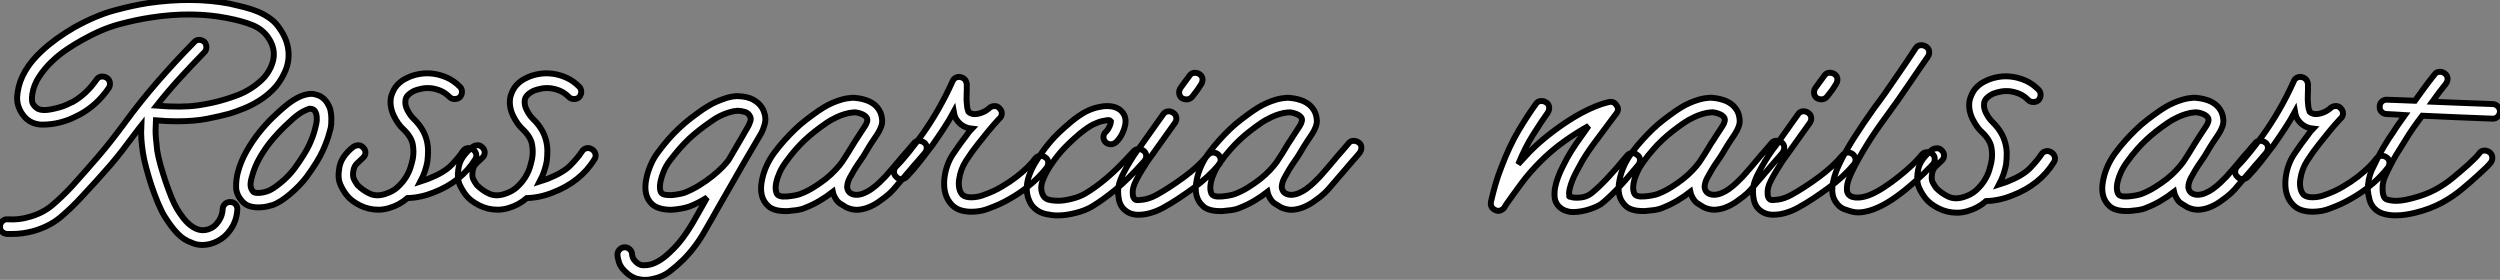
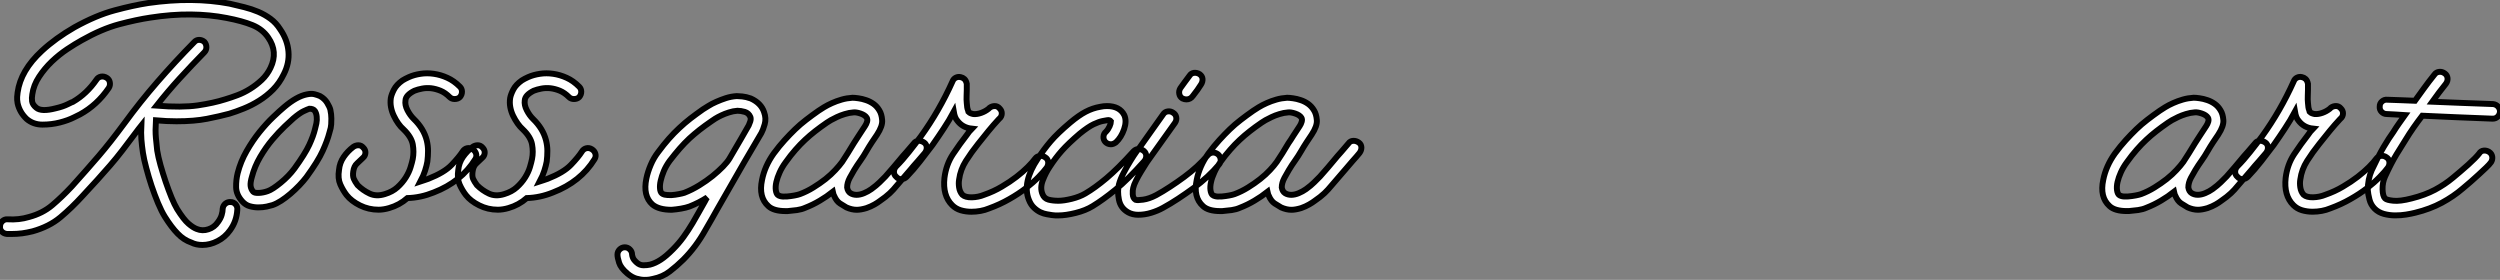
<svg xmlns="http://www.w3.org/2000/svg" viewBox="2.003 3.889 421.287 47.162">
  <rect x="2.003" y="3.889" width="421.287" height="47.162" fill="#808080" stroke="none" />
  <path d="M49.22-30.13L49.22-30.13Q50.46-28.34 50.62-26.38Q50.79-24.42 49.84-22.57L49.84-22.57Q49.11-21.06 48.02-19.96Q46.93-18.87 45.67-18.09Q44.41-17.30 43.09-16.77Q41.78-16.24 40.66-15.90L40.66-15.90Q39.03-15.46 36.90-15.04Q34.78-14.62 31.75-14.62L31.75-14.62Q30.13-14.62 28.28-14.78L28.28-14.78Q28.17-12.99 28.28-11.84Q28.39-10.70 28.50-9.69L28.50-9.69Q28.67-8.62 29.06-7.22Q29.46-5.82 29.93-4.42Q30.41-3.02 30.91-1.79Q31.42-0.56 31.86 0.17L31.86 0.17Q32.98 1.96 33.77 2.63Q34.55 3.30 35.17 3.53L35.17 3.53Q36.12 3.92 37.13 3.58Q38.14 3.25 38.75 2.35L38.75 2.35Q39.20 1.74 39.37 1.15Q39.54 0.56 39.54 0.11L39.54 0.11Q39.59-0.39 39.98-0.73Q40.38-1.06 40.88-1.01L40.88-1.01Q41.38-1.01 41.72-0.62Q42.06-0.22 42 0.28L42 0.28Q41.89 2.24 40.77 3.75L40.77 3.75Q39.93 4.93 38.67 5.57Q37.41 6.22 36.12 6.22L36.12 6.22Q35.06 6.22 34.27 5.82L34.27 5.82Q32.98 5.38 31.95 4.31Q30.91 3.25 29.79 1.46L29.79 1.46Q29.23 0.56 28.64-0.84Q28.06-2.24 27.55-3.75Q27.05-5.26 26.66-6.75Q26.26-8.23 26.10-9.30L26.10-9.30Q25.93-10.42 25.84-11.54Q25.76-12.66 25.82-13.94L25.82-13.94Q25.59-13.66 25.40-13.38Q25.20-13.10 24.98-12.82L24.98-12.82Q23.69-11.09 22.65-9.74Q21.62-8.40 20.58-7.20Q19.54-5.99 18.42-4.76Q17.30-3.53 15.90-2.02L15.90-2.02Q14.11-0.06 12.21 1.54Q10.30 3.14 7.50 3.92L7.50 3.92Q6.61 4.14 5.74 4.26Q4.87 4.37 3.92 4.37L3.92 4.37L3.19 4.37Q2.63 4.31 2.30 3.95Q1.96 3.58 2.02 3.08L2.02 3.08Q2.02 2.58 2.41 2.21Q2.80 1.85 3.30 1.90L3.30 1.90Q5.21 2.02 6.89 1.51L6.89 1.51Q9.18 0.90 10.81-0.48Q12.43-1.85 14.11-3.64L14.11-3.64Q15.46-5.15 16.55-6.38Q17.64-7.62 18.65-8.79Q19.66-9.97 20.69-11.28Q21.73-12.60 23.02-14.34L23.02-14.34Q25.59-17.86 28.53-21.25Q31.47-24.64 34.72-27.94L34.72-27.94Q35.06-28.34 35.56-28.34Q36.06-28.34 36.46-28L36.46-28Q36.79-27.61 36.79-27.10Q36.79-26.60 36.46-26.26L36.46-26.26Q34.33-24.08 32.28-21.84Q30.24-19.60 28.39-17.25L28.39-17.25Q32.65-16.91 35.34-17.30Q38.02-17.70 39.93-18.31L39.93-18.31Q40.88-18.59 42-19.01Q43.12-19.43 44.16-20.08Q45.19-20.72 46.12-21.59Q47.04-22.46 47.60-23.63L47.60-23.63Q48.89-26.32 47.21-28.73L47.21-28.73Q46.26-30.13 44.55-30.83Q42.84-31.53 40.21-32.03L40.21-32.03Q37.35-32.59 34.13-32.62Q30.91-32.65 27.33-32.09L27.33-32.09Q25.03-31.75 22.09-30.97Q19.15-30.18 15.79-28.28L15.79-28.28Q14.67-27.66 13.33-26.77Q11.98-25.87 10.75-24.70Q9.52-23.52 8.60-22.12Q7.67-20.72 7.45-19.15L7.45-19.15Q7.34-18.54 7.42-17.98Q7.50-17.42 8.12-16.91L8.12-16.91Q8.96-16.18 11.37-16.80L11.37-16.80Q12.60-17.08 13.44-17.50Q14.28-17.92 14.34-17.92L14.34-17.92Q16.63-19.26 18.26-21.62L18.26-21.62Q18.54-22.06 19.04-22.15Q19.54-22.23 19.99-21.95L19.99-21.95Q20.44-21.67 20.52-21.17Q20.61-20.66 20.33-20.22L20.33-20.22Q18.37-17.36 15.51-15.79L15.51-15.79Q15.51-15.79 14.50-15.29Q13.50-14.78 12.10-14.42Q10.70-14.06 9.16-14.06Q7.62-14.06 6.50-15.01L6.50-15.01Q5.32-16.13 4.98-17.64L4.98-17.64Q4.87-18.26 4.90-18.73Q4.93-19.21 4.98-19.49L4.98-19.49Q5.49-23.18 9.07-26.49L9.07-26.49Q11.37-28.62 14.56-30.46L14.56-30.46Q18.20-32.48 21.34-33.32Q24.47-34.16 26.99-34.55L26.99-34.55Q34.44-35.62 40.71-34.44L40.71-34.44Q41.94-34.16 43.18-33.85Q44.41-33.54 45.53-33.07Q46.65-32.59 47.60-31.89Q48.55-31.19 49.22-30.13ZM57.85-15.06L57.85-15.06Q57.85-13.94 57.74-13.50Q57.62-13.05 57.51-12.66L57.51-12.66Q57.18-11.37 56.39-9.63Q55.61-7.90 53.65-5.21L53.65-5.21Q53.14-4.54 52.44-3.81Q51.74-3.08 50.96-2.41Q50.18-1.74 49.39-1.23Q48.61-0.73 47.94-0.50L47.94-0.50Q47.60-0.39 46.96-0.25Q46.31-0.11 45.53-0.11L45.53-0.11Q44.80-0.11 44.10-0.31Q43.40-0.50 42.84-1.12L42.84-1.12Q41.83-2.24 41.80-3.50Q41.78-4.76 42.06-5.88L42.06-5.88Q42.56-7.84 43.57-9.60Q44.58-11.37 45.75-12.82Q46.93-14.28 48.05-15.34Q49.17-16.41 49.90-17.02L49.90-17.02Q52.02-18.82 53.70-19.15L53.70-19.15Q54.49-19.32 55.02-19.18Q55.55-19.04 55.94-18.87L55.94-18.87Q56.73-18.42 57.15-17.72Q57.57-17.02 57.68-16.58L57.68-16.58Q57.85-15.79 57.85-15.06ZM55.10-13.33L55.10-13.33Q55.22-13.72 55.33-14.28Q55.44-14.84 55.38-15.40Q55.33-15.96 55.08-16.35Q54.82-16.74 54.15-16.74L54.15-16.74Q53.82-16.63 53.17-16.32Q52.53-16.02 51.46-15.12L51.46-15.12Q50.96-14.67 49.98-13.75Q49-12.82 47.91-11.54Q46.82-10.25 45.86-8.62Q44.91-7 44.46-5.26L44.46-5.26Q44.18-4.31 44.24-3.75Q44.30-3.19 44.69-2.74L44.69-2.74Q44.91-2.52 45.64-2.55Q46.37-2.58 47.15-2.86L47.15-2.86Q47.94-3.14 49.31-4.26Q50.68-5.38 51.63-6.66L51.63-6.66Q53.42-9.13 54.12-10.64Q54.82-12.15 55.10-13.33ZM81.65-9.91L81.65-9.91Q82.10-9.63 82.24-9.16Q82.38-8.68 82.10-8.23L82.10-8.23Q79.74-4.42 75.10-2.63L75.10-2.63Q72.91-1.74 70.67-1.68L70.67-1.68Q69.33-0.50 67.59 0L67.59 0Q66.64 0.28 65.80 0.28L65.80 0.28Q64.12 0.28 62.66-0.45Q61.21-1.18 60.42-2.18L60.42-2.18Q59.81-2.97 59.36-3.98Q58.91-4.98 59.14-6.44L59.14-6.44Q59.25-7.62 59.92-8.60Q60.59-9.58 61.54-10.30L61.54-10.30Q61.94-10.58 62.41-10.58Q62.89-10.58 63.22-10.19L63.22-10.19Q63.62-9.80 63.59-9.30Q63.56-8.79 63.17-8.46L63.17-8.46Q62.72-8.01 62.19-7.53Q61.66-7.06 61.54-6.16L61.54-6.16Q61.43-5.38 61.63-4.93Q61.82-4.48 62.27-3.86L62.27-3.86Q63.17-2.97 64.29-2.44Q65.41-1.90 66.86-2.35L66.86-2.35Q68.15-2.74 68.99-3.50Q69.83-4.26 70.39-5.15Q70.95-6.05 71.20-6.89Q71.46-7.73 71.57-8.29L71.57-8.29Q71.79-9.46 71.57-10.72Q71.34-11.98 70-13.27L70-13.27Q69.55-13.66 69.13-14.25Q68.71-14.84 68.38-15.54Q68.04-16.24 67.90-17.00Q67.76-17.75 67.87-18.54L67.87-18.54Q67.98-19.15 68.40-19.96Q68.82-20.78 69.83-21.50L69.83-21.50Q70.28-21.78 70.90-22.06L70.90-22.06Q71.79-22.46 72.88-22.62Q73.98-22.79 75.12-22.62Q76.27-22.46 77.39-21.95Q78.51-21.45 79.52-20.44L79.52-20.44Q79.86-20.10 79.86-19.60Q79.86-19.10 79.52-18.70L79.52-18.70Q79.18-18.37 78.62-18.37L78.62-18.37Q78.12-18.37 77.78-18.70L77.78-18.70Q77.06-19.43 76.24-19.77Q75.43-20.10 74.65-20.19Q73.86-20.27 73.14-20.13Q72.41-19.99 71.85-19.77L71.85-19.77Q70.39-19.04 70.34-18.14L70.34-18.14Q70.22-17.36 70.67-16.49Q71.12-15.62 71.74-15.01L71.74-15.01Q73.42-13.38 73.92-11.42L73.92-11.42Q74.14-10.53 74.14-9.63Q74.14-8.74 74.03-7.84L74.03-7.84Q73.92-7.17 73.64-6.30Q73.36-5.43 72.86-4.48L72.86-4.48Q73.19-4.59 73.53-4.70Q73.86-4.82 74.20-4.93L74.20-4.93Q76.89-5.99 78.12-7.28Q79.35-8.57 79.97-9.52L79.97-9.52Q80.25-9.97 80.72-10.08Q81.20-10.19 81.65-9.91ZM101.75-9.91L101.75-9.91Q102.20-9.63 102.34-9.16Q102.48-8.68 102.20-8.23L102.20-8.23Q99.85-4.42 95.20-2.63L95.20-2.63Q93.02-1.74 90.78-1.68L90.78-1.68Q89.43-0.50 87.70 0L87.70 0Q86.74 0.28 85.90 0.28L85.90 0.28Q84.22 0.28 82.77-0.45Q81.31-1.18 80.53-2.18L80.53-2.18Q79.91-2.97 79.46-3.98Q79.02-4.98 79.24-6.44L79.24-6.44Q79.35-7.62 80.02-8.60Q80.70-9.58 81.65-10.30L81.65-10.30Q82.04-10.58 82.52-10.58Q82.99-10.58 83.33-10.19L83.33-10.19Q83.72-9.80 83.69-9.30Q83.66-8.79 83.27-8.46L83.27-8.46Q82.82-8.01 82.29-7.53Q81.76-7.06 81.65-6.16L81.65-6.16Q81.54-5.38 81.73-4.93Q81.93-4.48 82.38-3.86L82.38-3.86Q83.27-2.97 84.39-2.44Q85.51-1.90 86.97-2.35L86.97-2.35Q88.26-2.74 89.10-3.50Q89.94-4.26 90.50-5.15Q91.06-6.05 91.31-6.89Q91.56-7.73 91.67-8.29L91.67-8.29Q91.90-9.46 91.67-10.72Q91.45-11.98 90.10-13.27L90.10-13.27Q89.66-13.66 89.24-14.25Q88.82-14.84 88.48-15.54Q88.14-16.24 88.00-17.00Q87.86-17.75 87.98-18.54L87.98-18.54Q88.09-19.15 88.51-19.96Q88.93-20.78 89.94-21.50L89.94-21.50Q90.38-21.78 91-22.06L91-22.06Q91.90-22.46 92.99-22.62Q94.08-22.79 95.23-22.62Q96.38-22.46 97.50-21.95Q98.62-21.45 99.62-20.44L99.62-20.44Q99.96-20.10 99.96-19.60Q99.96-19.10 99.62-18.70L99.62-18.70Q99.29-18.37 98.73-18.37L98.73-18.37Q98.22-18.37 97.89-18.70L97.89-18.70Q97.16-19.43 96.35-19.77Q95.54-20.10 94.75-20.19Q93.97-20.27 93.24-20.13Q92.51-19.99 91.95-19.77L91.95-19.77Q90.50-19.04 90.44-18.14L90.44-18.14Q90.33-17.36 90.78-16.49Q91.22-15.62 91.84-15.01L91.84-15.01Q93.52-13.38 94.02-11.42L94.02-11.42Q94.25-10.53 94.25-9.63Q94.25-8.74 94.14-7.84L94.14-7.84Q94.02-7.17 93.74-6.30Q93.46-5.43 92.96-4.48L92.96-4.48Q93.30-4.59 93.63-4.70Q93.97-4.82 94.30-4.93L94.30-4.93Q96.99-5.99 98.22-7.28Q99.46-8.57 100.07-9.52L100.07-9.52Q100.35-9.97 100.83-10.08Q101.30-10.19 101.75-9.91Z" fill="white" stroke="black" transform="translate(0 0) scale(1 1) translate(-0.008 38.948)" />
  <path d="M-0.45 11.59L-0.45 11.59Q-1.12 11.59-1.88 11.37Q-2.63 11.14-3.36 10.53L-3.36 10.53Q-4.48 9.58-4.76 8.71Q-5.04 7.84-5.04 7.34L-5.04 7.34Q-5.04 6.83-4.68 6.47Q-4.31 6.10-3.81 6.10L-3.81 6.10Q-3.30 6.10-2.94 6.47Q-2.58 6.83-2.58 7.34L-2.58 7.34Q-2.58 7.45-2.46 7.81Q-2.35 8.18-1.79 8.68L-1.79 8.68Q-1.29 9.13-0.67 9.13Q-0.06 9.13 0.45 9.02L0.45 9.02Q1.34 8.79 2.24 8.20Q3.14 7.62 4.31 6.44L4.31 6.44Q5.26 5.49 6.08 4.37Q6.89 3.25 7.62 2.02L7.62 2.02Q8.18 1.06 8.68 0.17Q9.18-0.73 9.69-1.62L9.69-1.62Q9.91-2.07 10.08-2.30L10.08-2.30Q8.68-1.40 7.11-0.78L7.11-0.78Q6.50-0.56 5.68-0.42Q4.87-0.28 4.09-0.22L4.09-0.22Q1.90-0.22 0.84-1.12L0.84-1.12Q-0.78-2.58-0.17-5.49L-0.17-5.49Q0.06-6.61 0.56-7.78Q1.06-8.96 1.79-9.91L1.79-9.91Q2.74-11.20 3.61-12.18Q4.48-13.16 5.38-14Q6.27-14.84 7.25-15.60Q8.23-16.35 9.35-17.14L9.35-17.14Q9.69-17.36 10.28-17.72Q10.86-18.09 11.62-18.42Q12.38-18.76 13.24-19.04Q14.11-19.32 15.06-19.38L15.06-19.38Q15.34-19.38 15.99-19.32Q16.63-19.26 17.42-18.98L17.42-18.98Q19.15-18.20 19.66-16.69L19.66-16.69Q20.05-15.62 19.77-14.64Q19.49-13.66 19.21-13.16L19.21-13.16Q18.26-11.59 16.38-8.34Q14.50-5.10 11.82-0.39L11.82-0.39Q11.31 0.50 10.81 1.40Q10.30 2.30 9.74 3.25L9.74 3.25Q8.18 6.05 6.05 8.18L6.05 8.18Q4.98 9.24 3.78 10.16Q2.58 11.09 0.95 11.42L0.95 11.42Q0.73 11.48 0.36 11.54Q0 11.59-0.45 11.59ZM15.18-16.91L15.18-16.91Q14.45-16.86 13.75-16.63Q13.05-16.41 12.46-16.13Q11.87-15.85 11.42-15.57Q10.98-15.29 10.75-15.12L10.75-15.12Q9.69-14.39 8.79-13.69Q7.90-12.99 7.08-12.24Q6.27-11.48 5.46-10.56Q4.65-9.63 3.75-8.46L3.75-8.46Q3.14-7.62 2.77-6.75Q2.41-5.88 2.24-5.12Q2.07-4.37 2.13-3.78Q2.18-3.19 2.46-2.97L2.46-2.97Q2.58-2.86 2.91-2.77Q3.25-2.69 4.03-2.69L4.03-2.69Q4.70-2.74 5.29-2.86Q5.88-2.97 6.22-3.08L6.22-3.08Q7.50-3.58 8.74-4.34Q9.97-5.10 10.98-5.91Q11.98-6.72 12.74-7.50Q13.50-8.29 13.83-8.85L13.83-8.85Q14.95-10.75 15.76-12.15Q16.58-13.55 17.08-14.45L17.08-14.45Q17.19-14.67 17.33-15.09Q17.47-15.51 17.36-15.85L17.36-15.85Q17.08-16.52 16.41-16.72Q15.74-16.91 15.18-16.91ZM46.65-11.54L46.65-11.54Q47.04-11.26 47.07-10.75Q47.10-10.25 46.76-9.80L46.76-9.80Q46.31-9.24 45.56-8.40Q44.80-7.56 44.35-7L44.35-7Q43.85-6.44 43.29-5.77Q42.73-5.10 41.94-4.20L41.94-4.20Q41.50-3.64 40.85-3.02Q40.21-2.41 39.14-1.68L39.14-1.68Q38.86-1.46 38.28-1.12Q37.69-0.78 36.90-0.50L36.90-0.50Q35.95-0.22 35.28-0.22L35.28-0.22Q34.44-0.22 33.54-0.62L33.54-0.62Q33.04-0.90 32.45-1.29Q31.86-1.68 31.47-2.58L31.47-2.58Q31.36-2.74 31.25-3.25L31.25-3.25Q30.24-2.46 29.06-1.76Q27.89-1.06 26.60-0.56L26.60-0.56Q25.98-0.28 25.20-0.17Q24.42-0.06 23.63 0L23.63 0L23.30 0Q21.28 0 20.38-0.84L20.38-0.84Q18.70-2.35 19.32-5.26L19.32-5.26Q19.77-7.56 21.28-9.69L21.28-9.69Q22.23-10.98 23.13-11.96Q24.02-12.94 24.89-13.78Q25.76-14.62 26.74-15.37Q27.72-16.13 28.84-16.91L28.84-16.91Q29.18-17.14 29.76-17.50Q30.35-17.86 31.11-18.20Q31.86-18.54 32.73-18.79Q33.60-19.04 34.55-19.10L34.55-19.10Q34.94-19.10 35.56-19.01Q36.18-18.93 36.85-18.70Q37.52-18.48 38.11-18.06Q38.70-17.64 39.09-16.97L39.09-16.97Q39.48-16.35 39.56-15.34Q39.65-14.34 38.70-12.88L38.70-12.88Q38.30-12.32 37.83-11.59Q37.35-10.86 36.90-10.08L36.90-10.08Q36.46-9.30 35.90-8.51Q35.34-7.73 34.83-6.89L34.83-6.89Q34.55-6.44 34.10-5.60Q33.66-4.76 33.66-3.98L33.66-3.98Q33.77-3.30 34.22-3.02Q34.66-2.74 35.25-2.74Q35.84-2.74 36.51-3.02Q37.18-3.30 37.74-3.70L37.74-3.70Q38.58-4.31 39.12-4.84Q39.65-5.38 40.10-5.82L40.10-5.82Q40.88-6.72 41.44-7.36Q42-8.01 42.50-8.62L42.50-8.62Q42.95-9.18 43.71-10.02Q44.46-10.86 44.91-11.42L44.91-11.42Q45.19-11.82 45.70-11.84Q46.20-11.87 46.65-11.54ZM25.70-2.86L25.70-2.86Q26.88-3.30 27.97-3.98Q29.06-4.65 30.02-5.40Q30.97-6.16 31.67-6.92Q32.37-7.67 32.82-8.29L32.82-8.29Q33.15-8.79 33.77-9.77Q34.38-10.75 34.78-11.42L34.78-11.42Q35.17-11.98 35.56-12.63Q35.95-13.27 36.68-14.34L36.68-14.34Q36.90-14.67 37.02-15.06Q37.13-15.46 36.96-15.74L36.96-15.74Q36.68-16.18 35.92-16.44Q35.17-16.69 34.72-16.63L34.72-16.63Q33.99-16.58 33.26-16.35Q32.54-16.13 31.95-15.85Q31.36-15.57 30.91-15.32Q30.46-15.06 30.24-14.90L30.24-14.90Q29.18-14.17 28.28-13.47Q27.38-12.77 26.57-12.01Q25.76-11.26 24.95-10.33Q24.14-9.41 23.30-8.23L23.30-8.23Q22.68-7.39 22.29-6.52Q21.90-5.66 21.73-4.90Q21.56-4.14 21.64-3.53Q21.73-2.91 22.01-2.69L22.01-2.69Q22.06-2.63 22.40-2.52Q22.74-2.41 23.52-2.46L23.52-2.46Q24.19-2.52 24.78-2.63Q25.37-2.74 25.70-2.86ZM67.03-9.07L67.03-9.07Q67.48-8.79 67.54-8.29Q67.59-7.78 67.31-7.34L67.31-7.34Q66.81-6.66 65.91-5.74Q65.02-4.82 63.78-3.86Q62.55-2.91 60.98-2.02Q59.42-1.12 57.57-0.45L57.57-0.45Q56.90-0.17 56.14-0.03Q55.38 0.11 54.60 0.11L54.60 0.11Q53.65 0.11 52.81-0.14Q51.97-0.39 51.35-1.01L51.35-1.01Q49.73-2.63 50.06-5.60L50.06-5.60Q50.34-7.84 51.49-9.58Q52.64-11.31 53.82-12.82L53.82-12.82Q53.93-12.99 54.21-13.36Q54.49-13.72 54.66-13.89L54.66-13.89Q53.09-14.06 52.19-15.29L52.19-15.29Q51.80-15.74 51.63-16.74L51.63-16.74Q50.85-15.29 49.92-13.89Q49-12.49 48.05-11.14L48.05-11.14Q47.04-9.80 45.95-8.40Q44.86-7 43.68-5.77L43.68-5.77Q43.29-5.38 42.78-5.38L42.78-5.38Q42.28-5.38 41.94-5.77L41.94-5.77Q41.55-6.10 41.55-6.61Q41.55-7.11 41.89-7.50L41.89-7.50Q43.01-8.62 44.07-9.97Q45.14-11.31 46.09-12.60L46.09-12.60Q49.17-16.86 51.41-21.84L51.41-21.84Q51.58-22.29 51.97-22.48Q52.36-22.68 52.81-22.57L52.81-22.57Q53.14-22.51 53.42-22.26Q53.70-22.01 53.82-21.45L53.82-21.45L53.82-21.17L53.82-20.44Q53.82-19.99 53.79-19.40Q53.76-18.82 53.82-18.20L53.82-18.20Q53.87-17.36 54.01-17.05Q54.15-16.74 54.15-16.69L54.15-16.69Q54.38-16.46 54.94-16.35L54.94-16.35Q55.55-16.30 56.25-16.55Q56.95-16.80 57.51-17.25L57.51-17.25L57.68-17.42Q58.07-17.70 58.55-17.70Q59.02-17.70 59.36-17.30L59.36-17.30Q59.75-16.91 59.72-16.41Q59.70-15.90 59.30-15.57L59.30-15.57L59.19-15.46Q58.30-14.50 57.48-13.50Q56.67-12.49 55.72-11.31L55.72-11.31Q54.60-9.91 53.68-8.46Q52.75-7 52.53-5.32L52.53-5.32Q52.42-4.70 52.53-3.98Q52.64-3.25 53.09-2.74L53.09-2.74Q53.59-2.30 54.68-2.32Q55.78-2.35 56.73-2.74L56.73-2.74Q58.35-3.30 59.72-4.12Q61.10-4.93 62.19-5.77Q63.28-6.61 64.09-7.42Q64.90-8.23 65.35-8.85L65.35-8.85Q65.63-9.24 66.14-9.30Q66.64-9.35 67.03-9.07ZM77.45-17.70L77.45-17.70Q79.58-17.70 80.36-16.18L80.36-16.18Q80.81-15.18 80.33-13.80Q79.86-12.43 78.96-11.59L78.96-11.59Q78.51-11.26 78.12-11.26L78.12-11.26Q77.56-11.26 77.17-11.65L77.17-11.65Q76.83-12.04 76.86-12.54Q76.89-13.05 77.28-13.38L77.28-13.38Q77.67-13.78 77.90-14.31Q78.12-14.84 78.12-15.12L78.12-15.12Q77.90-15.40 77.50-15.32Q77.11-15.23 76.72-15.18L76.72-15.18Q76.10-15.06 75.21-14.64Q74.31-14.22 72.86-13.05L72.86-13.05Q70.90-11.37 69.83-10.16Q68.77-8.96 67.82-7.50L67.82-7.50Q67.14-6.50 66.64-5.21Q66.14-3.92 66.58-2.86L66.58-2.86Q66.86-2.13 67.59-1.93Q68.32-1.74 69.27-1.74L69.27-1.74Q70.17-1.74 71.51-2.07Q72.86-2.41 73.81-2.97L73.81-2.97Q75.43-3.92 77.36-5.54Q79.30-7.17 81.93-10.08L81.93-10.08Q82.32-10.47 82.82-10.47L82.82-10.47Q83.22-10.47 83.66-10.14L83.66-10.14Q84.06-9.80 84.06-9.30Q84.06-8.79 83.72-8.40L83.72-8.40Q80.98-5.32 78.88-3.61Q76.78-1.90 75.04-0.84L75.04-0.84Q73.86-0.11 72.18 0.31Q70.50 0.73 69.27 0.73L69.27 0.73Q68.99 0.73 68.74 0.73Q68.49 0.73 68.15 0.67L68.15 0.67Q67.82 0.62 67.31 0.53Q66.81 0.45 66.25 0.20Q65.69-0.06 65.16-0.56Q64.62-1.06 64.29-1.90L64.29-1.90Q63.11-4.82 65.80-8.85L65.80-8.85Q66.81-10.42 67.96-11.76Q69.10-13.10 71.23-14.90L71.23-14.90Q72.69-16.13 73.86-16.74Q75.04-17.36 76.33-17.58L76.33-17.58Q76.61-17.64 76.89-17.67Q77.17-17.70 77.45-17.70ZM96.15-9.58L96.15-9.58Q96.54-9.24 96.60-8.74Q96.66-8.23 96.32-7.84L96.32-7.84Q95.48-6.83 94.39-5.82Q93.30-4.82 92.04-3.89Q90.78-2.97 89.46-2.10Q88.14-1.23 86.91-0.56L86.91-0.56Q86.02-0.06 84.92 0.28Q83.83 0.62 82.71 0.62L82.71 0.62Q81.76 0.62 81.03 0.22L81.03 0.22Q79.74-0.50 79.46-1.93Q79.18-3.36 79.46-4.48L79.46-4.48Q79.69-5.38 80.25-6.44Q80.81-7.50 81.40-8.46Q81.98-9.41 82.46-10.08Q82.94-10.75 83.05-10.86L83.05-10.86L86.91-16.30Q87.19-16.74 87.70-16.80Q88.20-16.86 88.59-16.58L88.59-16.58Q89.04-16.30 89.12-15.82Q89.21-15.34 88.93-14.90L88.93-14.90L85.01-9.41Q84.62-8.90 84.14-8.18Q83.66-7.45 83.19-6.66Q82.71-5.88 82.35-5.15Q81.98-4.42 81.87-3.92L81.87-3.92Q81.76-3.53 81.79-2.86Q81.82-2.18 82.26-1.90L82.26-1.90Q82.54-1.79 83.55-1.93Q84.56-2.07 85.74-2.69L85.74-2.69Q86.86-3.30 88.06-4.09Q89.26-4.87 90.44-5.74Q91.62-6.61 92.62-7.53Q93.63-8.46 94.42-9.41L94.42-9.41Q94.75-9.80 95.23-9.86Q95.70-9.91 96.15-9.58ZM90.16-18.98L90.16-18.98Q89.71-19.26 89.63-19.77Q89.54-20.27 89.82-20.72L89.82-20.72Q90.16-21.22 90.55-21.73Q90.94-22.23 91.34-22.79L91.34-22.79Q91.62-23.24 92.12-23.30Q92.62-23.35 93.07-23.07L93.07-23.07Q93.52-22.74 93.55-22.26Q93.58-21.78 93.30-21.34L93.30-21.34Q93.02-20.89 92.68-20.41Q92.34-19.94 91.90-19.38L91.90-19.38Q91.50-18.82 90.83-18.82L90.83-18.82Q90.50-18.82 90.16-18.98ZM119.90-11.54L119.90-11.54Q120.29-11.26 120.32-10.75Q120.34-10.25 120.01-9.80L120.01-9.80Q119.56-9.24 118.80-8.40Q118.05-7.56 117.60-7L117.60-7Q117.10-6.44 116.54-5.77Q115.98-5.10 115.19-4.20L115.19-4.20Q114.74-3.64 114.10-3.02Q113.46-2.41 112.39-1.68L112.39-1.68Q112.11-1.46 111.52-1.12Q110.94-0.78 110.15-0.50L110.15-0.50Q109.20-0.22 108.53-0.22L108.53-0.22Q107.69-0.22 106.79-0.62L106.79-0.62Q106.29-0.90 105.70-1.29Q105.11-1.68 104.72-2.58L104.72-2.58Q104.61-2.74 104.50-3.25L104.50-3.25Q103.49-2.46 102.31-1.76Q101.14-1.06 99.85-0.56L99.85-0.56Q99.23-0.28 98.45-0.17Q97.66-0.06 96.88 0L96.88 0L96.54 0Q94.53 0 93.63-0.84L93.63-0.84Q91.95-2.35 92.57-5.26L92.57-5.26Q93.02-7.56 94.53-9.69L94.53-9.69Q95.48-10.98 96.38-11.96Q97.27-12.94 98.14-13.78Q99.01-14.62 99.99-15.37Q100.97-16.13 102.09-16.91L102.09-16.91Q102.42-17.14 103.01-17.50Q103.60-17.86 104.36-18.20Q105.11-18.54 105.98-18.79Q106.85-19.04 107.80-19.10L107.80-19.10Q108.19-19.10 108.81-19.01Q109.42-18.93 110.10-18.70Q110.77-18.48 111.36-18.06Q111.94-17.64 112.34-16.97L112.34-16.97Q112.73-16.35 112.81-15.34Q112.90-14.34 111.94-12.88L111.94-12.88Q111.55-12.32 111.08-11.59Q110.60-10.86 110.15-10.08L110.15-10.08Q109.70-9.30 109.14-8.51Q108.58-7.73 108.08-6.89L108.08-6.89Q107.80-6.44 107.35-5.60Q106.90-4.76 106.90-3.98L106.90-3.98Q107.02-3.30 107.46-3.02Q107.91-2.74 108.50-2.74Q109.09-2.74 109.76-3.02Q110.43-3.30 110.99-3.70L110.99-3.70Q111.83-4.31 112.36-4.84Q112.90-5.38 113.34-5.82L113.34-5.82Q114.13-6.72 114.69-7.36Q115.25-8.01 115.75-8.62L115.75-8.62Q116.20-9.18 116.96-10.02Q117.71-10.86 118.16-11.42L118.16-11.42Q118.44-11.82 118.94-11.84Q119.45-11.87 119.90-11.54ZM98.95-2.86L98.95-2.86Q100.13-3.30 101.22-3.98Q102.31-4.65 103.26-5.40Q104.22-6.16 104.92-6.92Q105.62-7.67 106.06-8.29L106.06-8.29Q106.40-8.79 107.02-9.77Q107.63-10.75 108.02-11.42L108.02-11.42Q108.42-11.98 108.81-12.63Q109.20-13.27 109.93-14.34L109.93-14.34Q110.15-14.67 110.26-15.06Q110.38-15.46 110.21-15.74L110.21-15.74Q109.93-16.18 109.17-16.44Q108.42-16.69 107.97-16.63L107.97-16.63Q107.24-16.58 106.51-16.35Q105.78-16.13 105.20-15.85Q104.61-15.57 104.16-15.32Q103.71-15.06 103.49-14.90L103.49-14.90Q102.42-14.17 101.53-13.47Q100.63-12.77 99.82-12.01Q99.01-11.26 98.20-10.33Q97.38-9.41 96.54-8.23L96.54-8.23Q95.93-7.39 95.54-6.52Q95.14-5.66 94.98-4.90Q94.81-4.14 94.89-3.53Q94.98-2.91 95.26-2.69L95.26-2.69Q95.31-2.63 95.65-2.52Q95.98-2.41 96.77-2.46L96.77-2.46Q97.44-2.52 98.03-2.63Q98.62-2.74 98.95-2.86Z" fill="white" stroke="black" transform="translate(112.088 0) scale(1 1) translate(-0.991 39.462)" />
-   <path d="M14.39 0.17L14.39 0.17Q13.78 0.17 13.05-0.11L13.05-0.11Q11.65-0.73 11.37-2.13L11.37-2.13Q11.26-3.02 11.42-3.92Q11.59-4.82 11.93-5.71Q12.26-6.61 12.68-7.42Q13.10-8.23 13.44-8.90L13.44-8.90Q14.06-10.02 14.98-11.37Q15.90-12.71 17.08-14.34L17.08-14.34Q15.12-13.27 12.99-11.76Q10.86-10.25 8.90-8.29L8.90-8.29Q7.11-6.50 5.74-4.65Q4.37-2.80 3.19-1.12L3.19-1.12Q3.08-0.90 2.86-0.56L2.86-0.56Q2.58-0.22 2.16-0.08Q1.74 0.06 1.34-0.17L1.34-0.17Q0.45-0.56 0.62-1.57L0.62-1.57Q0.95-3.02 1.37-4.48Q1.79-5.94 2.35-7.34L2.35-7.34Q3.70-10.92 5.26-13.55Q6.83-16.18 8.18-18.03L8.18-18.03Q8.46-18.48 8.96-18.54Q9.46-18.59 9.91-18.31L9.91-18.31Q10.36-18.03 10.42-17.53Q10.47-17.02 10.19-16.58L10.19-16.58Q9.07-15.01 7.73-12.88Q6.38-10.75 5.21-7.90L5.21-7.90Q5.66-8.40 6.16-8.93Q6.66-9.46 7.17-10.02L7.17-10.02Q8.62-11.48 10.36-12.85Q12.10-14.22 13.86-15.34Q15.62-16.46 17.33-17.25Q19.04-18.03 20.50-18.37L20.50-18.37Q21.34-18.54 21.78-17.81L21.78-17.81Q22.29-17.14 21.73-16.41L21.73-16.41L21.22-15.74Q19.32-13.22 17.86-11.23Q16.41-9.24 15.62-7.73L15.62-7.73Q15.34-7.22 14.98-6.55Q14.62-5.88 14.34-5.18Q14.06-4.48 13.89-3.78Q13.72-3.08 13.83-2.52L13.83-2.52Q13.78-2.46 13.83-2.46L13.83-2.46Q13.83-2.41 13.89-2.41L13.89-2.41L14.06-2.41Q14.50-2.18 15.62-2.27Q16.74-2.35 17.58-3.02L17.58-3.02Q19.88-4.87 23.52-9.30L23.52-9.30Q23.86-9.74 24.36-9.77Q24.86-9.80 25.26-9.46L25.26-9.46Q25.70-9.18 25.73-8.68Q25.76-8.18 25.42-7.73L25.42-7.73Q21.56-3.02 19.10-1.12L19.10-1.12Q18.93-1.01 18.45-0.78Q17.98-0.56 17.33-0.34Q16.69-0.11 15.90 0.03Q15.12 0.17 14.39 0.17ZM49.62-11.54L49.62-11.54Q50.01-11.26 50.04-10.75Q50.06-10.25 49.73-9.80L49.73-9.80Q49.28-9.24 48.52-8.40Q47.77-7.56 47.32-7L47.32-7Q46.82-6.44 46.26-5.77Q45.70-5.10 44.91-4.20L44.91-4.20Q44.46-3.64 43.82-3.02Q43.18-2.41 42.11-1.68L42.11-1.68Q41.83-1.46 41.24-1.12Q40.66-0.78 39.87-0.50L39.87-0.50Q38.92-0.22 38.25-0.22L38.25-0.22Q37.41-0.22 36.51-0.62L36.51-0.62Q36.01-0.90 35.42-1.29Q34.83-1.68 34.44-2.58L34.44-2.58Q34.33-2.74 34.22-3.25L34.22-3.25Q33.21-2.46 32.03-1.76Q30.86-1.06 29.57-0.56L29.57-0.56Q28.95-0.28 28.17-0.17Q27.38-0.06 26.60 0L26.60 0L26.26 0Q24.25 0 23.35-0.84L23.35-0.84Q21.67-2.35 22.29-5.26L22.29-5.26Q22.74-7.56 24.25-9.69L24.25-9.69Q25.20-10.98 26.10-11.96Q26.99-12.94 27.86-13.78Q28.73-14.62 29.71-15.37Q30.69-16.13 31.81-16.91L31.81-16.91Q32.14-17.14 32.73-17.50Q33.32-17.86 34.08-18.20Q34.83-18.54 35.70-18.79Q36.57-19.04 37.52-19.10L37.52-19.10Q37.91-19.10 38.53-19.01Q39.14-18.93 39.82-18.70Q40.49-18.48 41.08-18.06Q41.66-17.64 42.06-16.97L42.06-16.97Q42.45-16.35 42.53-15.34Q42.62-14.34 41.66-12.88L41.66-12.88Q41.27-12.32 40.80-11.59Q40.32-10.86 39.87-10.08L39.87-10.08Q39.42-9.30 38.86-8.51Q38.30-7.73 37.80-6.89L37.80-6.89Q37.52-6.44 37.07-5.60Q36.62-4.76 36.62-3.98L36.62-3.98Q36.74-3.30 37.18-3.02Q37.63-2.74 38.22-2.74Q38.81-2.74 39.48-3.02Q40.15-3.30 40.71-3.70L40.71-3.70Q41.55-4.31 42.08-4.84Q42.62-5.38 43.06-5.82L43.06-5.82Q43.85-6.72 44.41-7.36Q44.97-8.01 45.47-8.62L45.47-8.62Q45.92-9.18 46.68-10.02Q47.43-10.86 47.88-11.42L47.88-11.42Q48.16-11.82 48.66-11.84Q49.17-11.87 49.62-11.54ZM28.67-2.86L28.67-2.86Q29.85-3.30 30.94-3.98Q32.03-4.65 32.98-5.40Q33.94-6.16 34.64-6.92Q35.34-7.67 35.78-8.29L35.78-8.29Q36.12-8.79 36.74-9.77Q37.35-10.75 37.74-11.42L37.74-11.42Q38.14-11.98 38.53-12.63Q38.92-13.27 39.65-14.34L39.65-14.34Q39.87-14.67 39.98-15.06Q40.10-15.46 39.93-15.74L39.93-15.74Q39.65-16.18 38.89-16.44Q38.14-16.69 37.69-16.63L37.69-16.63Q36.96-16.58 36.23-16.35Q35.50-16.13 34.92-15.85Q34.33-15.57 33.88-15.32Q33.43-15.06 33.21-14.90L33.21-14.90Q32.14-14.17 31.25-13.47Q30.35-12.77 29.54-12.01Q28.73-11.26 27.92-10.33Q27.10-9.41 26.26-8.23L26.26-8.23Q25.65-7.39 25.26-6.52Q24.86-5.66 24.70-4.90Q24.53-4.14 24.61-3.53Q24.70-2.91 24.98-2.69L24.98-2.69Q25.03-2.63 25.37-2.52Q25.70-2.41 26.49-2.46L26.49-2.46Q27.16-2.52 27.75-2.63Q28.34-2.74 28.67-2.86ZM61.60-9.58L61.60-9.58Q61.99-9.24 62.05-8.74Q62.10-8.23 61.77-7.84L61.77-7.84Q60.93-6.83 59.84-5.82Q58.74-4.82 57.48-3.89Q56.22-2.97 54.91-2.10Q53.59-1.23 52.36-0.56L52.36-0.56Q51.46-0.06 50.37 0.28Q49.28 0.62 48.16 0.62L48.16 0.62Q47.21 0.62 46.48 0.22L46.48 0.22Q45.19-0.50 44.91-1.93Q44.63-3.36 44.91-4.48L44.91-4.48Q45.14-5.38 45.70-6.44Q46.26-7.50 46.84-8.46Q47.43-9.41 47.91-10.08Q48.38-10.75 48.50-10.86L48.50-10.86L52.36-16.30Q52.64-16.74 53.14-16.80Q53.65-16.86 54.04-16.58L54.04-16.58Q54.49-16.30 54.57-15.82Q54.66-15.34 54.38-14.90L54.38-14.90L50.46-9.41Q50.06-8.90 49.59-8.18Q49.11-7.45 48.64-6.66Q48.16-5.88 47.80-5.15Q47.43-4.42 47.32-3.92L47.32-3.92Q47.21-3.53 47.24-2.86Q47.26-2.18 47.71-1.90L47.71-1.90Q47.99-1.79 49-1.93Q50.01-2.07 51.18-2.69L51.18-2.69Q52.30-3.30 53.51-4.09Q54.71-4.87 55.89-5.74Q57.06-6.61 58.07-7.53Q59.08-8.46 59.86-9.41L59.86-9.41Q60.20-9.80 60.68-9.86Q61.15-9.91 61.60-9.58ZM55.61-18.98L55.61-18.98Q55.16-19.26 55.08-19.77Q54.99-20.27 55.27-20.72L55.27-20.72Q55.61-21.22 56-21.73Q56.39-22.23 56.78-22.79L56.78-22.79Q57.06-23.24 57.57-23.30Q58.07-23.35 58.52-23.07L58.52-23.07Q58.97-22.74 59.00-22.26Q59.02-21.78 58.74-21.34L58.74-21.34Q58.46-20.89 58.13-20.41Q57.79-19.94 57.34-19.38L57.34-19.38Q56.95-18.82 56.28-18.82L56.28-18.82Q55.94-18.82 55.61-18.98ZM61.49 0.11L61.49 0.11Q61.04 0 60.17-0.31Q59.30-0.62 58.69-1.57L58.69-1.57Q57.34-3.58 59.25-7.78L59.25-7.78Q60.26-9.91 61.77-12.29Q63.28-14.67 65.24-17.42L65.24-17.42Q66.14-18.59 67.20-20.10Q68.26-21.62 69.55-23.52L69.55-23.52Q70.17-24.42 70.81-25.37Q71.46-26.32 72.18-27.44L72.18-27.44Q72.46-27.89 72.97-27.94Q73.47-28 73.92-27.72L73.92-27.72Q74.37-27.44 74.45-26.96Q74.54-26.49 74.26-26.04L74.26-26.04Q73.47-24.92 72.83-23.97Q72.18-23.02 71.57-22.12L71.57-22.12Q70.28-20.22 69.22-18.70Q68.15-17.19 67.20-15.90L67.20-15.90Q65.30-13.33 63.87-11.00Q62.44-8.68 61.49-6.72L61.49-6.72Q60.70-5.10 60.62-4.17Q60.54-3.25 60.76-2.97L60.76-2.97Q61.04-2.52 61.52-2.38Q61.99-2.24 62.55-2.27Q63.11-2.30 63.62-2.44Q64.12-2.58 64.51-2.74L64.51-2.74Q65.52-3.14 66.81-3.98Q68.10-4.82 69.33-5.80Q70.56-6.78 71.60-7.76Q72.63-8.74 73.19-9.46L73.19-9.46Q73.47-9.86 73.98-9.91Q74.48-9.97 74.93-9.69L74.93-9.69Q75.38-9.35 75.40-8.85Q75.43-8.34 75.15-7.95L75.15-7.95Q75.04-7.84 74.65-7.42Q74.26-7 73.67-6.44Q73.08-5.88 72.41-5.26Q71.74-4.65 71.06-4.09L71.06-4.09Q67.87-1.40 65.46-0.45L65.46-0.45Q64.57-0.06 63.50 0.14Q62.44 0.34 61.49 0.11ZM95.03-9.91L95.03-9.91Q95.48-9.63 95.62-9.16Q95.76-8.68 95.48-8.23L95.48-8.23Q93.13-4.42 88.48-2.63L88.48-2.63Q86.30-1.74 84.06-1.68L84.06-1.68Q82.71-0.50 80.98 0L80.98 0Q80.02 0.28 79.18 0.28L79.18 0.28Q77.50 0.28 76.05-0.45Q74.59-1.18 73.81-2.18L73.81-2.18Q73.19-2.97 72.74-3.98Q72.30-4.98 72.52-6.44L72.52-6.44Q72.63-7.62 73.30-8.60Q73.98-9.58 74.93-10.30L74.93-10.30Q75.32-10.58 75.80-10.58Q76.27-10.58 76.61-10.19L76.61-10.19Q77-9.80 76.97-9.30Q76.94-8.79 76.55-8.46L76.55-8.46Q76.10-8.01 75.57-7.53Q75.04-7.06 74.93-6.16L74.93-6.16Q74.82-5.38 75.01-4.93Q75.21-4.48 75.66-3.86L75.66-3.86Q76.55-2.97 77.67-2.44Q78.79-1.90 80.25-2.35L80.25-2.35Q81.54-2.74 82.38-3.50Q83.22-4.26 83.78-5.15Q84.34-6.05 84.59-6.89Q84.84-7.73 84.95-8.29L84.95-8.29Q85.18-9.46 84.95-10.72Q84.73-11.98 83.38-13.27L83.38-13.27Q82.94-13.66 82.52-14.25Q82.10-14.84 81.76-15.54Q81.42-16.24 81.28-17.00Q81.14-17.75 81.26-18.54L81.26-18.54Q81.37-19.15 81.79-19.96Q82.21-20.78 83.22-21.50L83.22-21.50Q83.66-21.78 84.28-22.06L84.28-22.06Q85.18-22.46 86.27-22.62Q87.36-22.79 88.51-22.62Q89.66-22.46 90.78-21.95Q91.90-21.45 92.90-20.44L92.90-20.44Q93.24-20.10 93.24-19.60Q93.24-19.10 92.90-18.70L92.90-18.70Q92.57-18.37 92.01-18.37L92.01-18.37Q91.50-18.37 91.17-18.70L91.17-18.70Q90.44-19.43 89.63-19.77Q88.82-20.10 88.03-20.19Q87.25-20.27 86.52-20.13Q85.79-19.99 85.23-19.77L85.23-19.77Q83.78-19.04 83.72-18.14L83.72-18.14Q83.61-17.36 84.06-16.49Q84.50-15.62 85.12-15.01L85.12-15.01Q86.80-13.38 87.30-11.42L87.30-11.42Q87.53-10.53 87.53-9.63Q87.53-8.74 87.42-7.84L87.42-7.84Q87.30-7.17 87.02-6.30Q86.74-5.43 86.24-4.48L86.24-4.48Q86.58-4.59 86.91-4.70Q87.25-4.82 87.58-4.93L87.58-4.93Q90.27-5.99 91.50-7.28Q92.74-8.57 93.35-9.52L93.35-9.52Q93.63-9.97 94.11-10.08Q94.58-10.19 95.03-9.91Z" fill="white" stroke="black" transform="translate(253.233 0) scale(1 1) translate(-0.599 39.453)" />
  <path d="M27.05-11.54L27.05-11.54Q27.44-11.26 27.47-10.75Q27.50-10.25 27.16-9.80L27.16-9.80Q26.71-9.24 25.96-8.40Q25.20-7.56 24.75-7L24.75-7Q24.25-6.44 23.69-5.77Q23.13-5.10 22.34-4.20L22.34-4.20Q21.90-3.64 21.25-3.02Q20.61-2.41 19.54-1.68L19.54-1.68Q19.26-1.46 18.68-1.12Q18.09-0.78 17.30-0.50L17.30-0.50Q16.35-0.22 15.68-0.22L15.68-0.22Q14.84-0.22 13.94-0.62L13.94-0.62Q13.44-0.90 12.85-1.29Q12.26-1.68 11.87-2.58L11.87-2.58Q11.76-2.74 11.65-3.25L11.65-3.25Q10.64-2.46 9.46-1.76Q8.29-1.06 7-0.56L7-0.56Q6.38-0.28 5.60-0.17Q4.82-0.06 4.03 0L4.03 0L3.70 0Q1.68 0 0.78-0.84L0.78-0.84Q-0.90-2.35-0.28-5.26L-0.28-5.26Q0.17-7.56 1.68-9.69L1.68-9.69Q2.63-10.98 3.53-11.96Q4.42-12.94 5.29-13.78Q6.16-14.62 7.14-15.37Q8.12-16.13 9.24-16.91L9.24-16.91Q9.58-17.14 10.16-17.50Q10.75-17.86 11.51-18.20Q12.26-18.54 13.13-18.79Q14-19.04 14.95-19.10L14.95-19.10Q15.34-19.10 15.96-19.01Q16.58-18.93 17.25-18.70Q17.92-18.48 18.51-18.06Q19.10-17.64 19.49-16.97L19.49-16.97Q19.88-16.35 19.96-15.34Q20.05-14.34 19.10-12.88L19.10-12.88Q18.70-12.32 18.23-11.59Q17.75-10.86 17.30-10.08L17.30-10.08Q16.86-9.30 16.30-8.51Q15.74-7.73 15.23-6.89L15.23-6.89Q14.95-6.44 14.50-5.60Q14.06-4.76 14.06-3.98L14.06-3.98Q14.17-3.30 14.62-3.02Q15.06-2.74 15.65-2.74Q16.24-2.74 16.91-3.02Q17.58-3.30 18.14-3.70L18.14-3.70Q18.98-4.31 19.52-4.84Q20.05-5.38 20.50-5.82L20.50-5.82Q21.28-6.72 21.84-7.36Q22.40-8.01 22.90-8.62L22.90-8.62Q23.35-9.18 24.11-10.02Q24.86-10.86 25.31-11.42L25.31-11.42Q25.59-11.82 26.10-11.84Q26.60-11.87 27.05-11.54ZM6.10-2.86L6.10-2.86Q7.28-3.30 8.37-3.98Q9.46-4.65 10.42-5.40Q11.37-6.16 12.07-6.92Q12.77-7.67 13.22-8.29L13.22-8.29Q13.55-8.79 14.17-9.77Q14.78-10.75 15.18-11.42L15.18-11.42Q15.57-11.98 15.96-12.63Q16.35-13.27 17.08-14.34L17.08-14.34Q17.30-14.67 17.42-15.06Q17.53-15.46 17.36-15.74L17.36-15.74Q17.08-16.18 16.32-16.44Q15.57-16.69 15.12-16.63L15.12-16.63Q14.39-16.58 13.66-16.35Q12.94-16.13 12.35-15.85Q11.76-15.57 11.31-15.32Q10.86-15.06 10.64-14.90L10.64-14.90Q9.58-14.17 8.68-13.47Q7.78-12.77 6.97-12.01Q6.16-11.26 5.35-10.33Q4.54-9.41 3.70-8.23L3.70-8.23Q3.08-7.39 2.69-6.52Q2.30-5.66 2.13-4.90Q1.96-4.14 2.04-3.53Q2.13-2.91 2.41-2.69L2.41-2.69Q2.46-2.63 2.80-2.52Q3.14-2.41 3.92-2.46L3.92-2.46Q4.59-2.52 5.18-2.63Q5.77-2.74 6.10-2.86ZM47.43-9.07L47.43-9.07Q47.88-8.79 47.94-8.29Q47.99-7.78 47.71-7.34L47.71-7.34Q47.21-6.66 46.31-5.74Q45.42-4.82 44.18-3.86Q42.95-2.91 41.38-2.02Q39.82-1.12 37.97-0.45L37.97-0.45Q37.30-0.17 36.54-0.03Q35.78 0.11 35 0.11L35 0.11Q34.05 0.11 33.21-0.14Q32.37-0.39 31.75-1.01L31.75-1.01Q30.13-2.63 30.46-5.60L30.46-5.60Q30.74-7.84 31.89-9.58Q33.04-11.31 34.22-12.82L34.22-12.82Q34.33-12.99 34.61-13.36Q34.89-13.72 35.06-13.89L35.06-13.89Q33.49-14.06 32.59-15.29L32.59-15.29Q32.20-15.74 32.03-16.74L32.03-16.74Q31.25-15.29 30.32-13.89Q29.40-12.49 28.45-11.14L28.45-11.14Q27.44-9.80 26.35-8.40Q25.26-7 24.08-5.77L24.08-5.77Q23.69-5.38 23.18-5.38L23.18-5.38Q22.68-5.38 22.34-5.77L22.34-5.77Q21.95-6.10 21.95-6.61Q21.95-7.11 22.29-7.50L22.29-7.50Q23.41-8.62 24.47-9.97Q25.54-11.31 26.49-12.60L26.49-12.60Q29.57-16.86 31.81-21.84L31.81-21.84Q31.98-22.29 32.37-22.48Q32.76-22.68 33.21-22.57L33.21-22.57Q33.54-22.51 33.82-22.26Q34.10-22.01 34.22-21.45L34.22-21.45L34.22-21.17L34.22-20.44Q34.22-19.99 34.19-19.40Q34.16-18.82 34.22-18.20L34.22-18.20Q34.27-17.36 34.41-17.05Q34.55-16.74 34.55-16.69L34.55-16.69Q34.78-16.46 35.34-16.35L35.34-16.35Q35.95-16.30 36.65-16.55Q37.35-16.80 37.91-17.25L37.91-17.25L38.08-17.42Q38.47-17.70 38.95-17.70Q39.42-17.70 39.76-17.30L39.76-17.30Q40.15-16.91 40.12-16.41Q40.10-15.90 39.70-15.57L39.70-15.57L39.59-15.46Q38.70-14.50 37.88-13.50Q37.07-12.49 36.12-11.31L36.12-11.31Q35-9.91 34.08-8.46Q33.15-7 32.93-5.32L32.93-5.32Q32.82-4.70 32.93-3.98Q33.04-3.25 33.49-2.74L33.49-2.74Q33.99-2.30 35.08-2.32Q36.18-2.35 37.13-2.74L37.13-2.74Q38.75-3.30 40.12-4.12Q41.50-4.93 42.59-5.77Q43.68-6.61 44.49-7.42Q45.30-8.23 45.75-8.85L45.75-8.85Q46.03-9.24 46.54-9.30Q47.04-9.35 47.43-9.07ZM65.41-18.03L65.41-18.03Q65.91-17.98 66.25-17.61Q66.58-17.25 66.58-16.74L66.58-16.74Q66.53-16.24 66.19-15.90Q65.86-15.57 65.35-15.57L65.35-15.57L65.30-15.57Q61.94-15.68 59.05-15.82Q56.17-15.96 53.48-16.07L53.48-16.07Q52.75-15.12 52.02-14.08Q51.30-13.05 50.62-11.93L50.62-11.93Q50.01-10.98 49.14-9.55Q48.27-8.12 47.21-5.82L47.21-5.82Q46.76-4.82 46.79-3.67Q46.82-2.52 47.21-2.13L47.21-2.13Q47.49-1.85 48.61-1.74Q49.73-1.62 51.69-2.13L51.69-2.13Q53.93-2.69 55.61-3.58Q57.29-4.48 58.63-5.60L58.63-5.60Q59.86-6.61 61.21-7.81Q62.55-9.02 63.06-9.69L63.06-9.69Q63.34-10.14 63.81-10.19Q64.29-10.25 64.74-9.97L64.74-9.97Q65.18-9.69 65.27-9.18Q65.35-8.68 65.07-8.23L65.07-8.23Q64.79-7.84 64.23-7.31Q63.67-6.78 63-6.16Q62.33-5.54 61.63-4.93Q60.93-4.31 60.31-3.81L60.31-3.81Q58.74-2.46 56.78-1.40Q54.82-0.34 52.30 0.28L52.30 0.28Q51.63 0.45 50.76 0.59Q49.90 0.73 48.94 0.73L48.94 0.73Q47.94 0.73 47.01 0.48Q46.09 0.22 45.47-0.39L45.47-0.39Q44.80-1.06 44.58-1.96Q44.35-2.86 44.30-3.53L44.30-3.53Q44.30-5.38 44.97-6.89L44.97-6.89Q46.09-9.30 46.98-10.81Q47.88-12.32 48.61-13.33L48.61-13.33Q49.06-14.06 49.56-14.76Q50.06-15.46 50.57-16.18L50.57-16.18Q49.78-16.24 49.03-16.27Q48.27-16.30 47.49-16.35L47.49-16.35Q46.98-16.35 46.62-16.72Q46.26-17.08 46.31-17.64L46.31-17.64Q46.31-18.14 46.70-18.48Q47.10-18.82 47.60-18.76L47.60-18.76Q48.72-18.70 49.90-18.68Q51.07-18.65 52.25-18.59L52.25-18.59Q52.98-19.60 53.79-20.72Q54.60-21.84 55.55-23.02L55.55-23.02Q55.83-23.41 56.34-23.46Q56.84-23.52 57.29-23.18L57.29-23.18Q57.68-22.90 57.74-22.40Q57.79-21.90 57.46-21.45L57.46-21.45Q56.84-20.66 56.28-19.94Q55.72-19.21 55.16-18.42L55.16-18.42Q57.51-18.31 60.03-18.23Q62.55-18.14 65.41-18.03Z" fill="white" stroke="black" transform="translate(358.321 0) scale(1 1) translate(-1.611 39.456)" />
</svg>